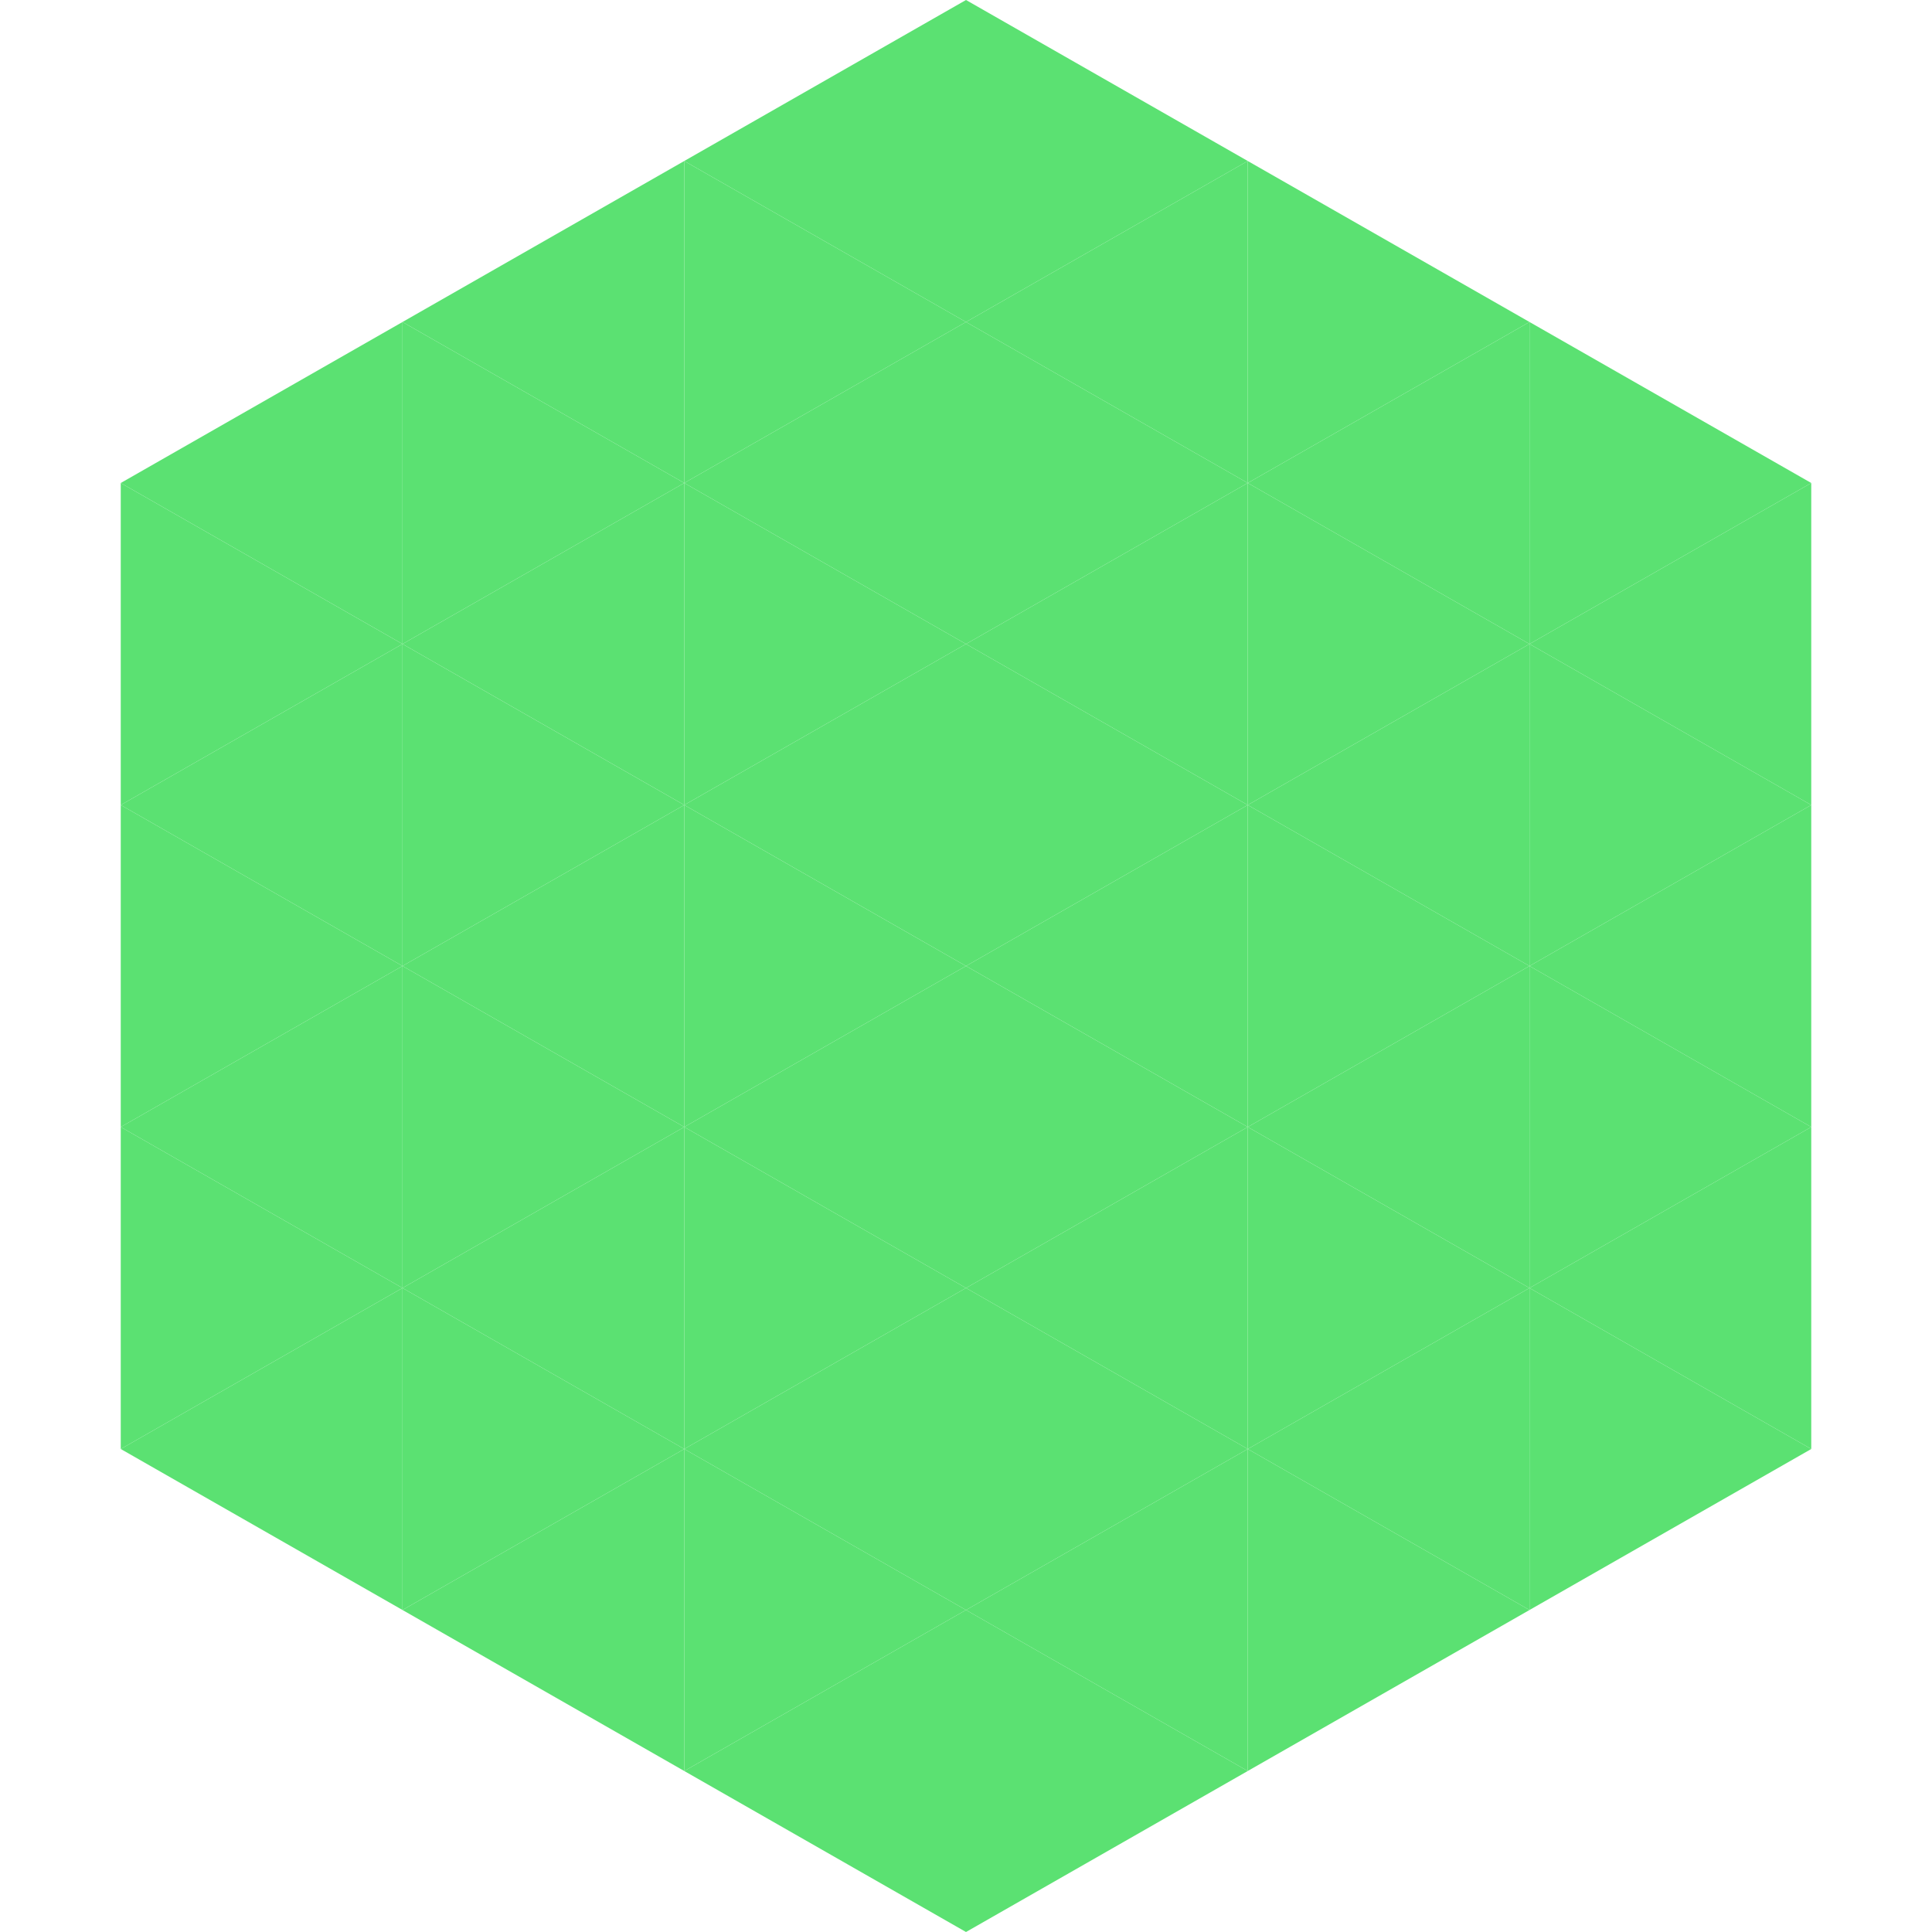
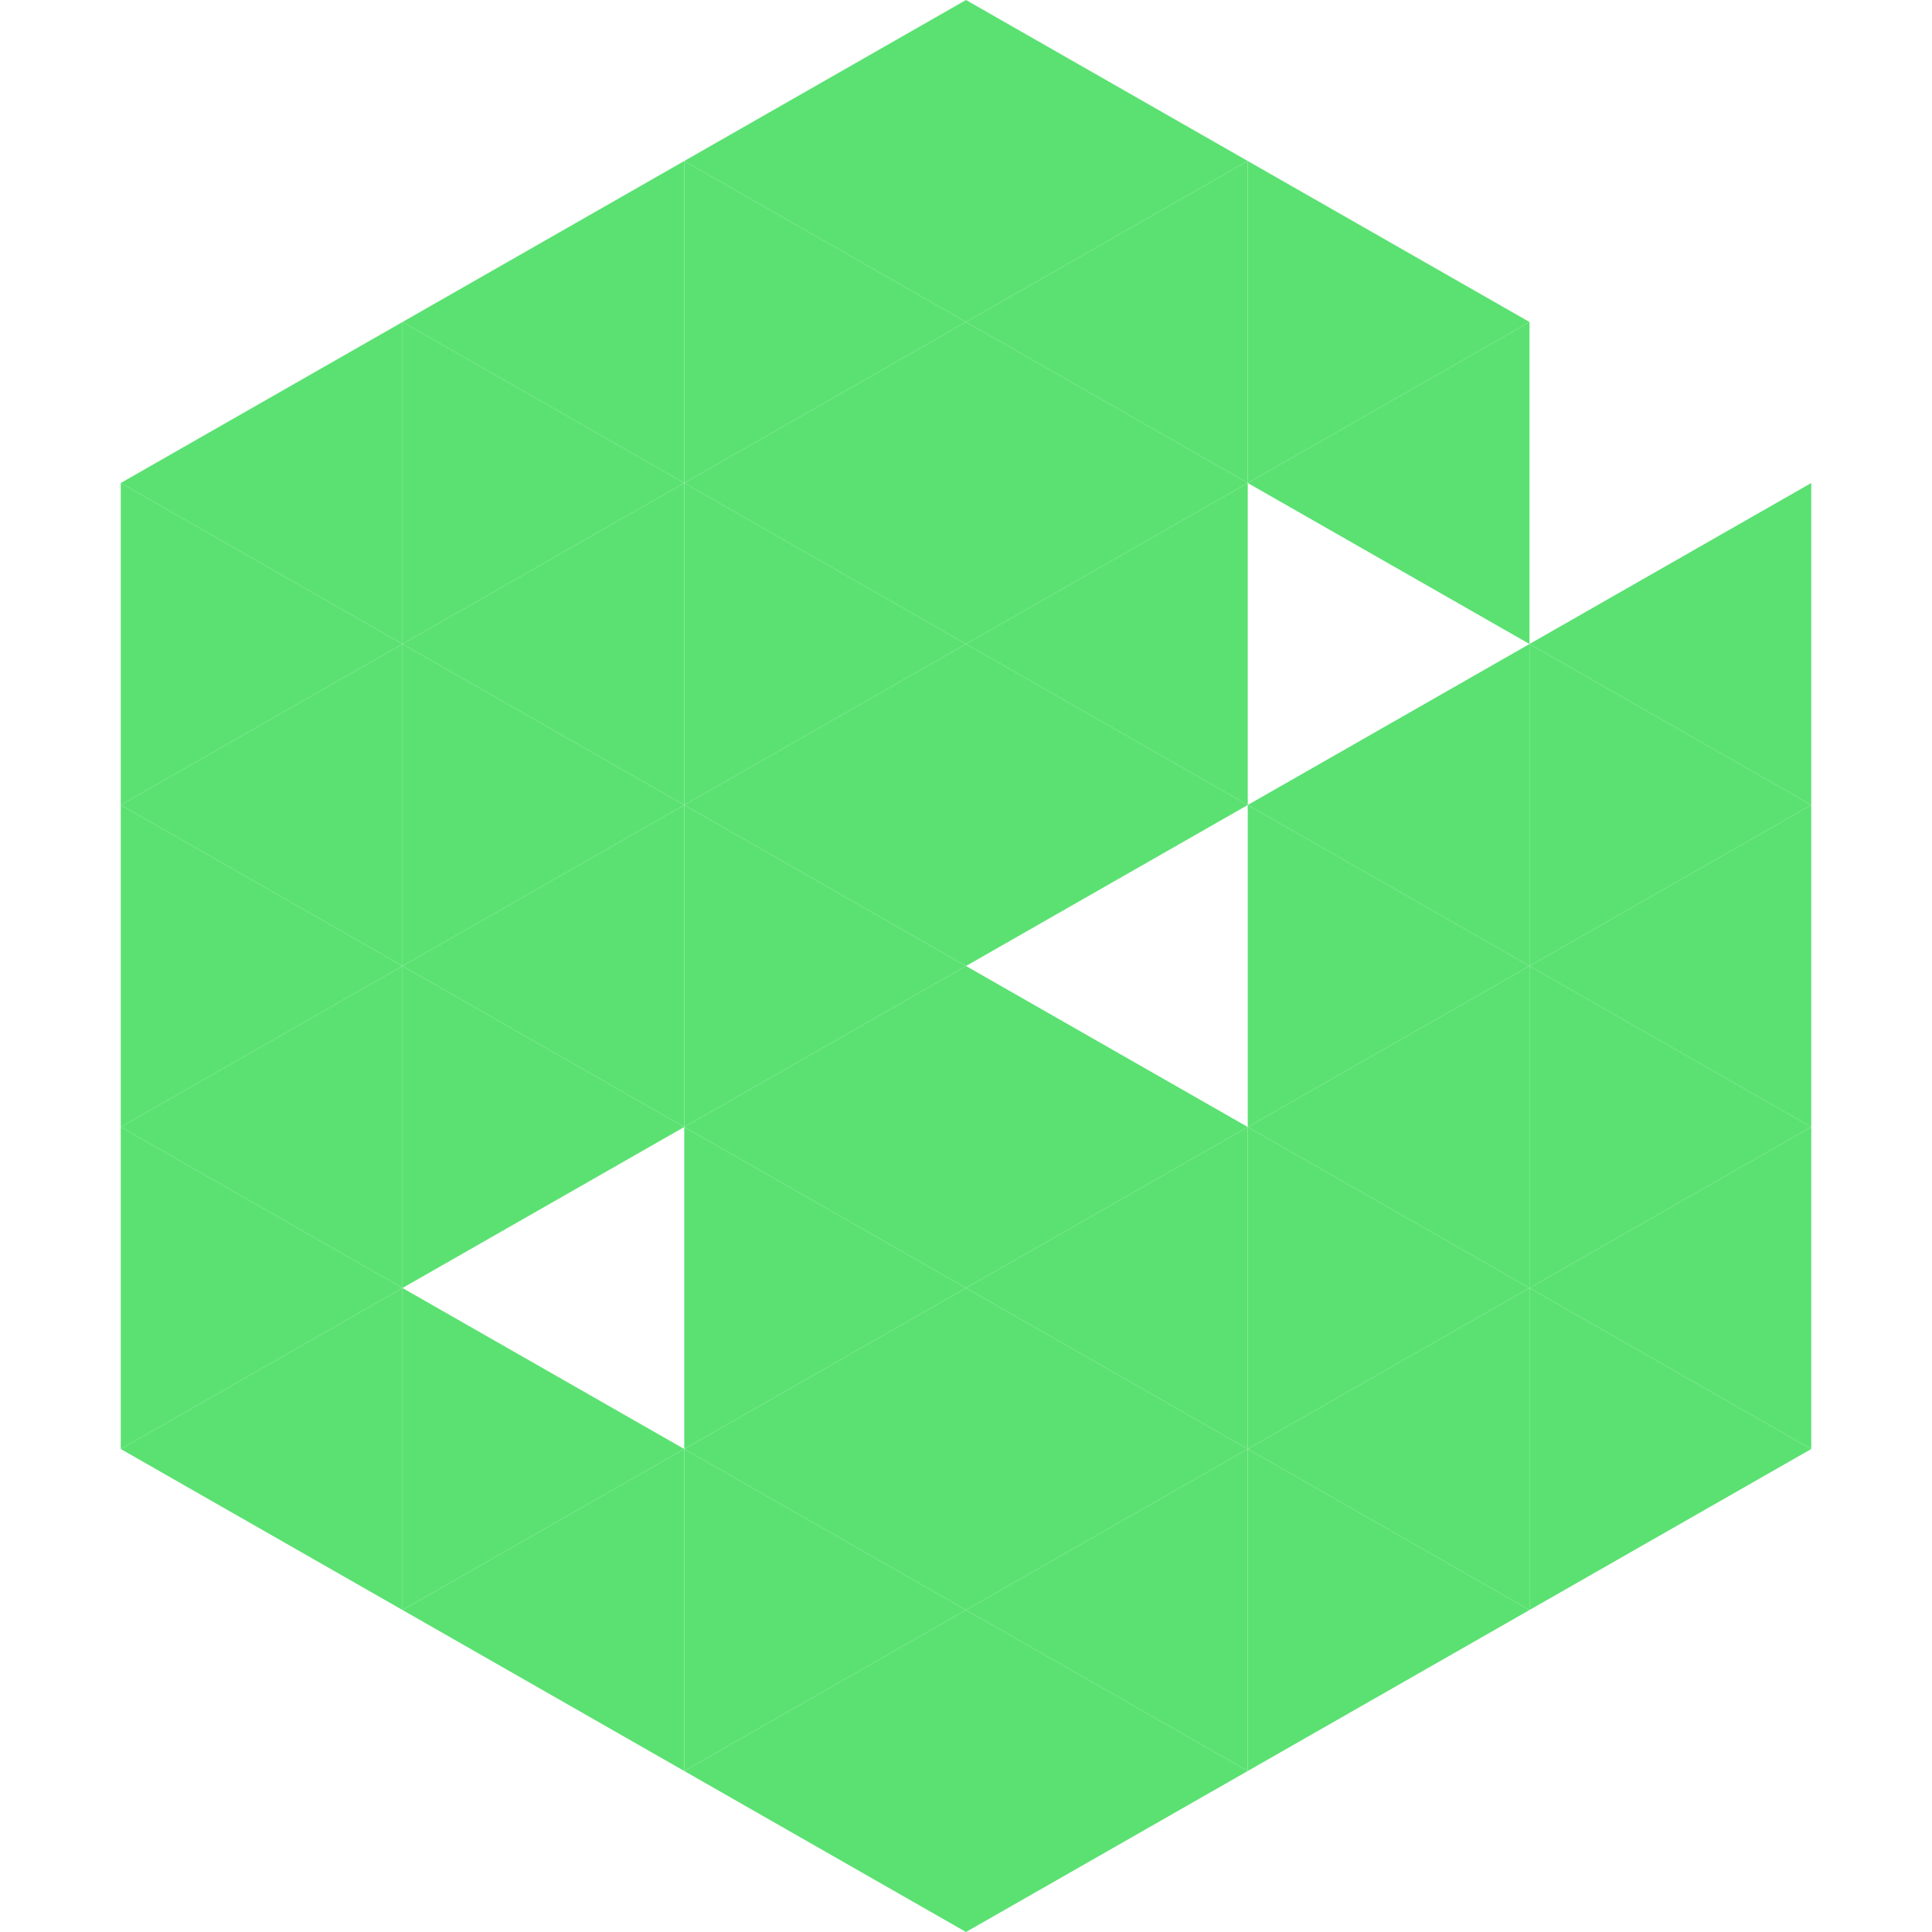
<svg xmlns="http://www.w3.org/2000/svg" width="240" height="240">
  <polygon points="50,40 15,60 50,80" style="fill:rgb(91,225,114)" />
-   <polygon points="190,40 225,60 190,80" style="fill:rgb(91,225,114)" />
  <polygon points="15,60 50,80 15,100" style="fill:rgb(91,225,114)" />
  <polygon points="225,60 190,80 225,100" style="fill:rgb(91,225,114)" />
  <polygon points="50,80 15,100 50,120" style="fill:rgb(91,225,114)" />
  <polygon points="190,80 225,100 190,120" style="fill:rgb(91,225,114)" />
  <polygon points="15,100 50,120 15,140" style="fill:rgb(91,225,114)" />
  <polygon points="225,100 190,120 225,140" style="fill:rgb(91,225,114)" />
  <polygon points="50,120 15,140 50,160" style="fill:rgb(91,225,114)" />
  <polygon points="190,120 225,140 190,160" style="fill:rgb(91,225,114)" />
  <polygon points="15,140 50,160 15,180" style="fill:rgb(91,225,114)" />
  <polygon points="225,140 190,160 225,180" style="fill:rgb(91,225,114)" />
  <polygon points="50,160 15,180 50,200" style="fill:rgb(91,225,114)" />
  <polygon points="190,160 225,180 190,200" style="fill:rgb(91,225,114)" />
  <polygon points="15,180 50,200 15,220" style="fill:rgb(255,255,255); fill-opacity:0" />
  <polygon points="225,180 190,200 225,220" style="fill:rgb(255,255,255); fill-opacity:0" />
  <polygon points="50,0 85,20 50,40" style="fill:rgb(255,255,255); fill-opacity:0" />
  <polygon points="190,0 155,20 190,40" style="fill:rgb(255,255,255); fill-opacity:0" />
  <polygon points="85,20 50,40 85,60" style="fill:rgb(91,225,114)" />
  <polygon points="155,20 190,40 155,60" style="fill:rgb(91,225,114)" />
  <polygon points="50,40 85,60 50,80" style="fill:rgb(91,225,114)" />
  <polygon points="190,40 155,60 190,80" style="fill:rgb(91,225,114)" />
  <polygon points="85,60 50,80 85,100" style="fill:rgb(91,225,114)" />
-   <polygon points="155,60 190,80 155,100" style="fill:rgb(91,225,114)" />
  <polygon points="50,80 85,100 50,120" style="fill:rgb(91,225,114)" />
  <polygon points="190,80 155,100 190,120" style="fill:rgb(91,225,114)" />
  <polygon points="85,100 50,120 85,140" style="fill:rgb(91,225,114)" />
  <polygon points="155,100 190,120 155,140" style="fill:rgb(91,225,114)" />
  <polygon points="50,120 85,140 50,160" style="fill:rgb(91,225,114)" />
  <polygon points="190,120 155,140 190,160" style="fill:rgb(91,225,114)" />
-   <polygon points="85,140 50,160 85,180" style="fill:rgb(91,225,114)" />
  <polygon points="155,140 190,160 155,180" style="fill:rgb(91,225,114)" />
  <polygon points="50,160 85,180 50,200" style="fill:rgb(91,225,114)" />
  <polygon points="190,160 155,180 190,200" style="fill:rgb(91,225,114)" />
  <polygon points="85,180 50,200 85,220" style="fill:rgb(91,225,114)" />
  <polygon points="155,180 190,200 155,220" style="fill:rgb(91,225,114)" />
  <polygon points="120,0 85,20 120,40" style="fill:rgb(91,225,114)" />
  <polygon points="120,0 155,20 120,40" style="fill:rgb(91,225,114)" />
  <polygon points="85,20 120,40 85,60" style="fill:rgb(91,225,114)" />
  <polygon points="155,20 120,40 155,60" style="fill:rgb(91,225,114)" />
  <polygon points="120,40 85,60 120,80" style="fill:rgb(91,225,114)" />
  <polygon points="120,40 155,60 120,80" style="fill:rgb(91,225,114)" />
  <polygon points="85,60 120,80 85,100" style="fill:rgb(91,225,114)" />
  <polygon points="155,60 120,80 155,100" style="fill:rgb(91,225,114)" />
  <polygon points="120,80 85,100 120,120" style="fill:rgb(91,225,114)" />
  <polygon points="120,80 155,100 120,120" style="fill:rgb(91,225,114)" />
  <polygon points="85,100 120,120 85,140" style="fill:rgb(91,225,114)" />
-   <polygon points="155,100 120,120 155,140" style="fill:rgb(91,225,114)" />
  <polygon points="120,120 85,140 120,160" style="fill:rgb(91,225,114)" />
  <polygon points="120,120 155,140 120,160" style="fill:rgb(91,225,114)" />
  <polygon points="85,140 120,160 85,180" style="fill:rgb(91,225,114)" />
  <polygon points="155,140 120,160 155,180" style="fill:rgb(91,225,114)" />
  <polygon points="120,160 85,180 120,200" style="fill:rgb(91,225,114)" />
  <polygon points="120,160 155,180 120,200" style="fill:rgb(91,225,114)" />
  <polygon points="85,180 120,200 85,220" style="fill:rgb(91,225,114)" />
  <polygon points="155,180 120,200 155,220" style="fill:rgb(91,225,114)" />
  <polygon points="120,200 85,220 120,240" style="fill:rgb(91,225,114)" />
  <polygon points="120,200 155,220 120,240" style="fill:rgb(91,225,114)" />
  <polygon points="85,220 120,240 85,260" style="fill:rgb(255,255,255); fill-opacity:0" />
  <polygon points="155,220 120,240 155,260" style="fill:rgb(255,255,255); fill-opacity:0" />
</svg>